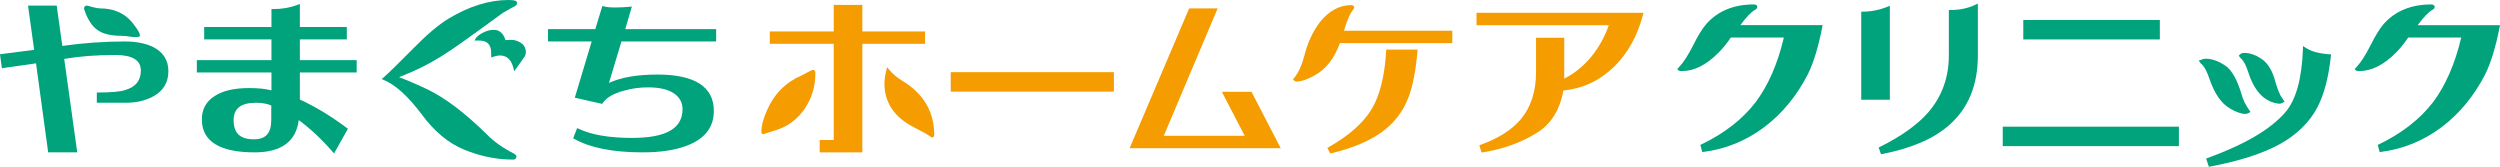
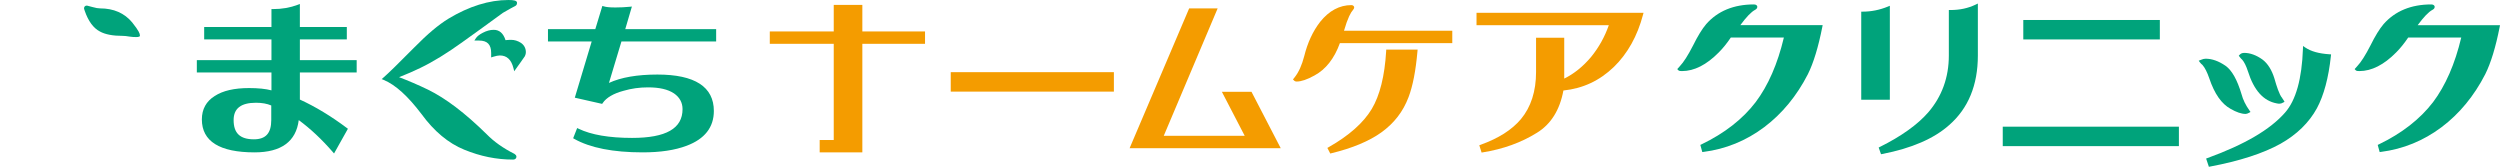
<svg xmlns="http://www.w3.org/2000/svg" enable-background="new 0 0 240 16.012" height="16.012" viewBox="0 0 240 16.012" width="240">
  <path d="m9.592 3.024c.51.283 1.236.421 2.225.421.148 0 .338.02.598.065.275.047.482.047.648.047.141 0 .221 0 .293-.041l.074-.042v-.085c0-.152-.086-.416-.738-1.234-.742-.896-1.781-1.35-3.09-1.35-.18 0-.404-.039-.725-.129-.324-.09-.508-.134-.508-.134l-.035-.005c-.158 0-.266.106-.266.258 0 .032.006.073.068.248.339.989.831 1.657 1.456 1.981z" fill="#00a37b" />
-   <path d="m14.652 4.486c-.732-.335-1.619-.505-2.635-.505-2.01 0-4.039.144-6.033.428l-.541-3.872h-2.752l.588 4.247-3.279.424.18 1.342 3.279-.47 1.166 8.546h2.791l-1.252-8.971c1.424-.249 3.078-.376 4.928-.376 1.611 0 2.43.5 2.43 1.487 0 .961-.486 1.574-1.49 1.874-.494.163-1.316.239-2.59.239h-.147v.985h2.822c.926 0 1.76-.186 2.481-.552 1.041-.52 1.568-1.354 1.568-2.478 0-1.059-.506-1.849-1.514-2.348z" fill="#00a37b" />
  <path d="m28.787 3.781h4.508v-1.186h-4.508v-2.213l-.197.075c-.734.279-1.516.415-2.385.415h-.145v1.722h-6.459v1.186h6.459v1.99h-7.164v1.186h7.164v1.718c-.555-.147-1.275-.22-2.148-.22-1.424 0-2.502.249-3.297.76-.82.514-1.236 1.27-1.236 2.248 0 2.1 1.701 3.165 5.057 3.165 2.562 0 3.988-1.042 4.244-3.099 1.139.84 2.203 1.84 3.254 3.048l.135.157 1.33-2.372-.101-.076c-1.512-1.135-3.029-2.052-4.51-2.728v-2.6h5.453v-1.186h-5.453v-1.99zm-2.746 6.344v1.405c0 1.259-.529 1.844-1.666 1.844-1.328 0-1.947-.586-1.947-1.844 0-1.12.703-1.666 2.149-1.666.569 0 1.062.088 1.464.261z" fill="#00a37b" />
  <path d="m49.396 14.776c-1.092-.549-1.969-1.169-2.682-1.897-2.08-2.04-3.922-3.439-5.633-4.276-.938-.452-1.869-.852-2.771-1.193.789-.312 1.463-.606 2.049-.893 1.209-.582 2.578-1.422 4.062-2.495 1.301-.924 2.605-1.877 3.855-2.789.539-.312.943-.536 1.203-.669.059-.032.156-.112.156-.284.002-.233-.315-.28-.826-.28-1.846 0-3.779.602-5.752 1.789-.969.594-2.029 1.486-3.248 2.728-1.551 1.567-2.557 2.55-2.99 2.921l-.178.153.217.091c1.117.472 2.295 1.539 3.602 3.262 1.209 1.658 2.592 2.811 4.107 3.425 1.561.639 3.094.95 4.684.95.24 0 .326-.145.326-.28-.001-.118-.093-.199-.181-.263z" fill="#00a37b" />
  <path d="m50.012 4.116c-.309-.196-.617-.291-.943-.291-.178 0-.359.01-.539.03-.209-.659-.59-.992-1.131-.992-.344 0-.688.094-1.055.285-.326.17-.541.34-.658.52l-.145.225h.447c.795 0 1.164.38 1.164 1.196v.423l.189-.061c.256-.081.488-.127.641-.127.672 0 1.1.396 1.307 1.209l.078.307.182-.259c.16-.225.303-.425.43-.6.162-.226.295-.413.41-.587.041-.089.094-.227.094-.395-.001-.362-.167-.675-.471-.883z" fill="#00a37b" />
  <path d="m60.662.628-.217.022c-.434.044-.891.066-1.354.066-.545 0-.871-.03-1.125-.106l-.139-.042-.676 2.227h-4.545v1.187h4.197l-1.621 5.396 2.625.594.057-.083c.344-.511 1.033-.916 1.994-1.172.758-.222 1.525-.33 2.351-.33 1.096 0 1.91.189 2.494.578.545.376.822.886.822 1.513 0 1.858-1.584 2.761-4.846 2.761-2.195 0-3.92-.296-5.129-.879l-.141-.069-.385.98.109.063c1.525.858 3.729 1.293 6.551 1.293 1.719 0 3.104-.208 4.238-.636 1.732-.65 2.609-1.772 2.609-3.335 0-2.323-1.822-3.5-5.418-3.5-1.932 0-3.496.27-4.652.804l1.199-3.979h9.092v-1.186h-8.725z" fill="#00a37b" />
  <path d="m88.803 3.019h-6.018v-2.549h-2.746v2.549h-6.139v1.187h6.139v9.235h-1.35v1.186h4.096v-10.421h6.018z" fill="#f49c00" />
-   <path d="m78.072 6.709c-.109 0-.254.062-.516.219-.211.118-.369.197-.477.249-.055.028-.098.049-.113.058-1.537.661-2.66 1.792-3.336 3.362-.355.791-.535 1.465-.535 2.005 0 .084 0 .28.188.28l.049-.008s.064-.024.156-.065l.258-.082c.305-.097.553-.177.746-.231 1.121-.346 2.039-1.027 2.734-2.024.697-1.005 1.051-2.161 1.051-3.437 0-.283-.129-.326-.205-.326z" fill="#f49c00" />
-   <path d="m86.697 7.803c-.565-.337-1.006-.706-1.348-1.129l-.184-.225-.072.281c-.123.48-.186.913-.186 1.29 0 1.855.982 3.283 2.918 4.245.689.348 1.15.608 1.441.81.111.092.17.123.234.123.186 0 .186-.259.186-.373-.04-2.139-1.045-3.827-2.989-5.022z" fill="#f49c00" />
  <path d="m91.271 6.928h15.662v1.867h-15.662z" fill="#f49c00" />
  <path d="m117.299 8.812 2.193 4.226h-7.771l5.174-12.233h-2.735l-5.717 13.42h14.506l-2.806-5.413z" fill="#f49c00" />
  <path d="m129.885.959c.025-.031.117-.14.117-.254l-.012-.06c-.045-.097-.139-.154-.256-.154-1.135 0-2.141.538-2.994 1.6-.693.888-1.211 1.997-1.533 3.296-.221.849-.518 1.516-.891 1.997-.033.057-.066.095-.104.134l-.088.098.088.097c.072.08.156.115.27.115.439 0 1.01-.194 1.699-.577 1.088-.582 1.912-1.63 2.449-3.113h10.789v-1.186h-10.396c.362-1.254.665-1.775.862-1.993z" fill="#f49c00" />
  <path d="m133.072 4.901c-.141 2.393-.607 4.267-1.389 5.569-.797 1.325-2.188 2.556-4.135 3.66l-.121.069.279.54.109-.028c2-.484 3.609-1.154 4.781-1.991 1.238-.887 2.098-1.999 2.627-3.398.404-1.059.691-2.54.854-4.4l.014-.159h-3.014z" fill="#f49c00" />
  <path d="m141.744 2.417h12.703c-.391 1.118-.963 2.144-1.701 3.048-.77.918-1.637 1.616-2.58 2.079v-3.92h-2.705v3.299c0 1.835-.488 3.353-1.453 4.513-.869 1.03-2.133 1.835-3.865 2.461l-.131.048.221.7.123-.02c1.949-.312 3.691-.944 5.186-1.876 1.346-.824 2.201-2.19 2.545-4.06 1.889-.201 3.475-.943 4.848-2.266 1.314-1.279 2.256-2.965 2.795-5.01l.049-.183h-16.033v1.187z" fill="#f49c00" />
  <g fill="#00a37b">
    <path d="m168.488.945c.064-.037.215-.12.215-.284 0-.118-.1-.236-.326-.236-1.934 0-3.475.633-4.578 1.885-.393.46-.82 1.156-1.268 2.063-.488.951-.902 1.598-1.266 1.982l-.248.277.088.097c.082.094.217.094.369.094 1.17 0 2.355-.602 3.523-1.787.393-.39.783-.872 1.162-1.434h5.092c-.598 2.527-1.51 4.614-2.711 6.206-1.244 1.628-2.996 2.992-5.197 4.05l-.111.052.188.687.125-.016c2.119-.269 4.082-1.069 5.824-2.377 1.713-1.291 3.121-3 4.188-5.083.539-1.08 1.004-2.605 1.383-4.532l.033-.174h-7.902c.574-.782 1.048-1.276 1.417-1.47z" />
    <path d="m187.234.962h-.146v4.372c0 2.093-.664 3.927-1.975 5.451-1.027 1.181-2.588 2.298-4.645 3.319l-.115.058.225.643.125-.024c2.807-.543 4.971-1.479 6.428-2.784 1.822-1.592 2.744-3.834 2.744-6.662v-4.996l-.207.1c-.732.352-1.527.523-2.434.523z" />
    <path d="m181.424.555-.199.082c-.785.32-1.594.481-2.4.481h-.146v8.454h2.746v-9.017z" />
    <path d="m194.236 1.919h13.108v1.867h-13.108z" />
    <path d="m192.264 12.161h16.91v1.867h-16.91z" />
    <path d="m215.244 5.723c.197.219.389.604.553 1.109.58 1.847 1.494 2.86 2.775 3.094.1.027.195.027.281.027.096 0 .201-.034.332-.108l.131-.073-.076-.129c-.039-.067-.076-.117-.104-.156-.006-.01-.012-.019-.018-.026l-.035-.064c-.271-.3-.551-1.195-.734-1.845-.25-.827-.65-1.464-1.162-1.843-.578-.413-1.178-.631-1.734-.631-.195 0-.34.058-.449.183l-.082.089.072.096c.11.145.197.242.25.277z" />
    <path d="m221.311 4.565-.219-.147-.01.263c-.098 2.888-.676 4.949-1.715 6.126-1.43 1.633-3.865 3.06-7.445 4.365l-.135.049.266.791.127-.024c2.818-.529 5.088-1.265 6.746-2.185 1.566-.882 2.742-2.03 3.498-3.412.668-1.241 1.121-2.929 1.342-5.019l.018-.151-.152-.009c-1.015-.066-1.775-.277-2.321-.647z" />
    <path d="m214.133 10.448c.562.324 1.047.489 1.441.489.094 0 .199-.034.33-.108l.145-.079-.094-.133c-.371-.52-.629-1.045-.766-1.567-.424-1.409-.926-2.304-1.547-2.74-.666-.454-1.291-.674-1.912-.674-.129 0-.273.037-.48.123l-.172.072.111.15c.086.113.172.201.244.249.234.267.463.715.66 1.297.501 1.482 1.169 2.437 2.04 2.921z" />
    <path d="m232.098 2.416c.574-.783 1.049-1.277 1.418-1.471.07-.039.215-.12.215-.284 0-.114-.1-.236-.326-.236-1.934 0-3.473.633-4.578 1.885-.393.46-.82 1.156-1.268 2.063-.488.951-.902 1.598-1.266 1.982l-.248.277.088.097c.082.094.215.094.369.094 1.17 0 2.355-.602 3.525-1.787.391-.39.781-.872 1.16-1.434h5.092c-.598 2.526-1.51 4.614-2.707 6.206-1.25 1.628-3 2.992-5.201 4.05l-.111.052.188.687.127-.016c2.121-.269 4.08-1.069 5.822-2.377 1.713-1.29 3.121-3 4.188-5.083.539-1.08 1.004-2.604 1.383-4.532l.032-.173z" />
  </g>
</svg>